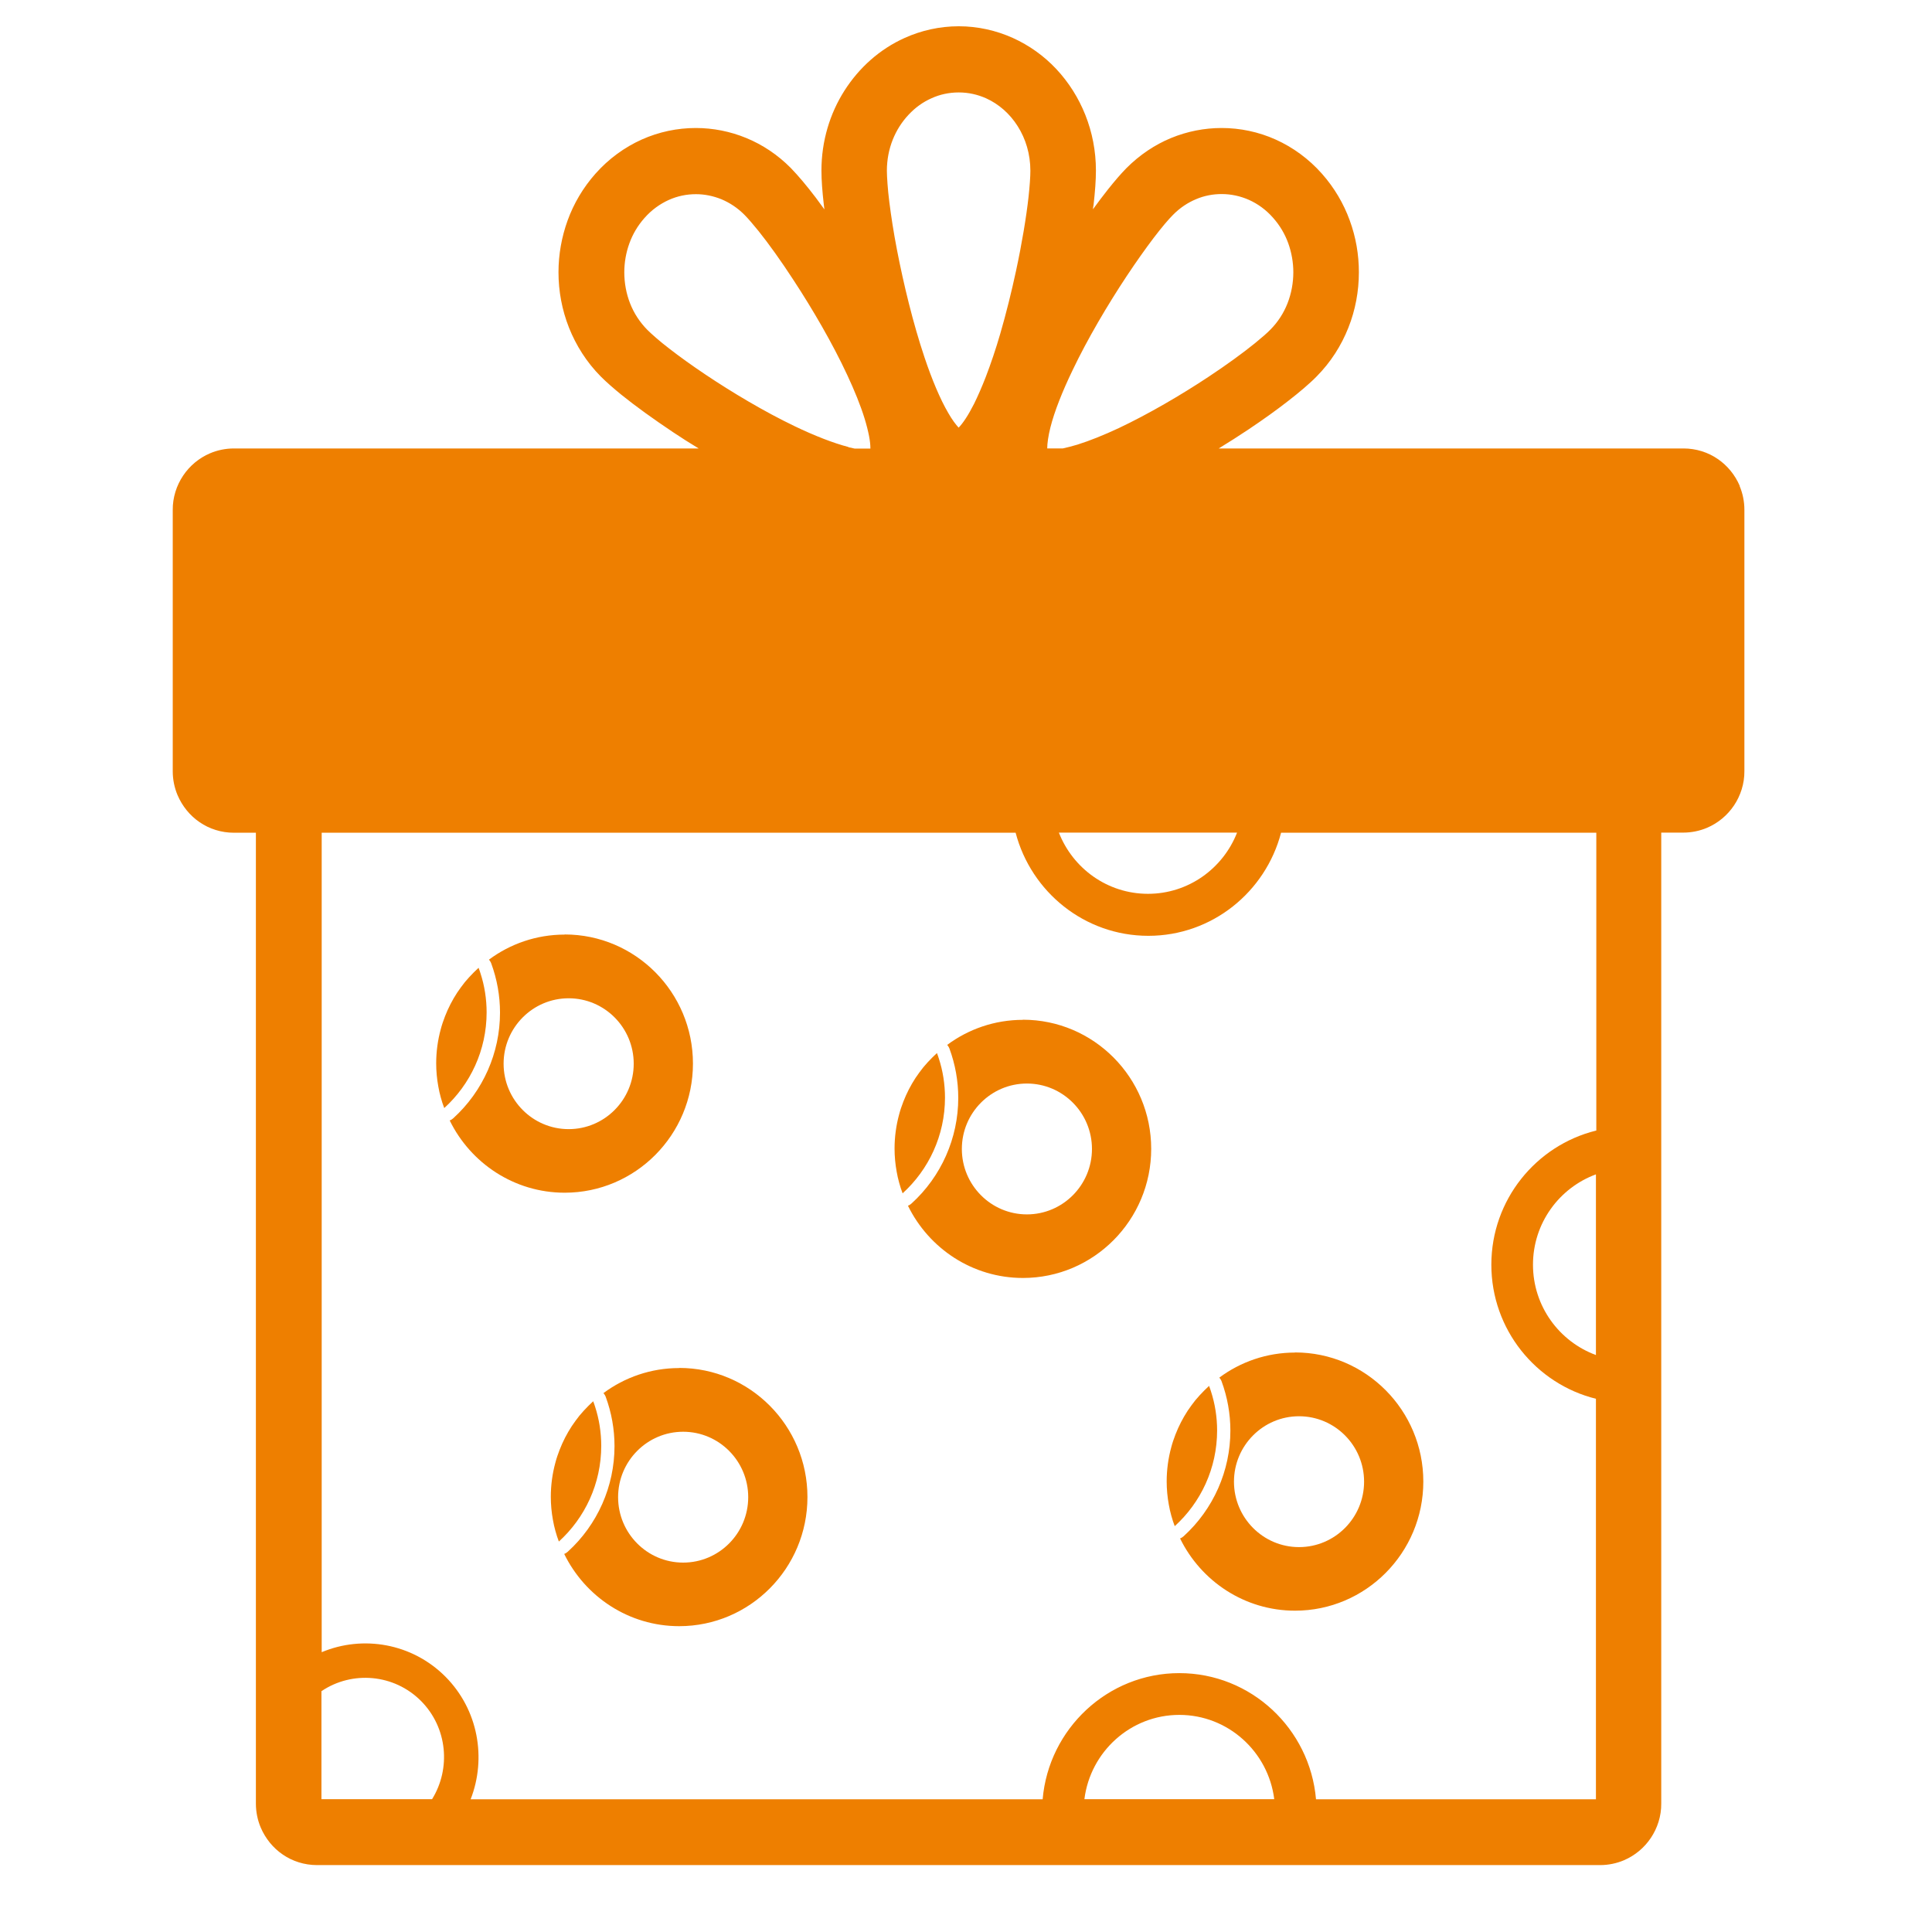
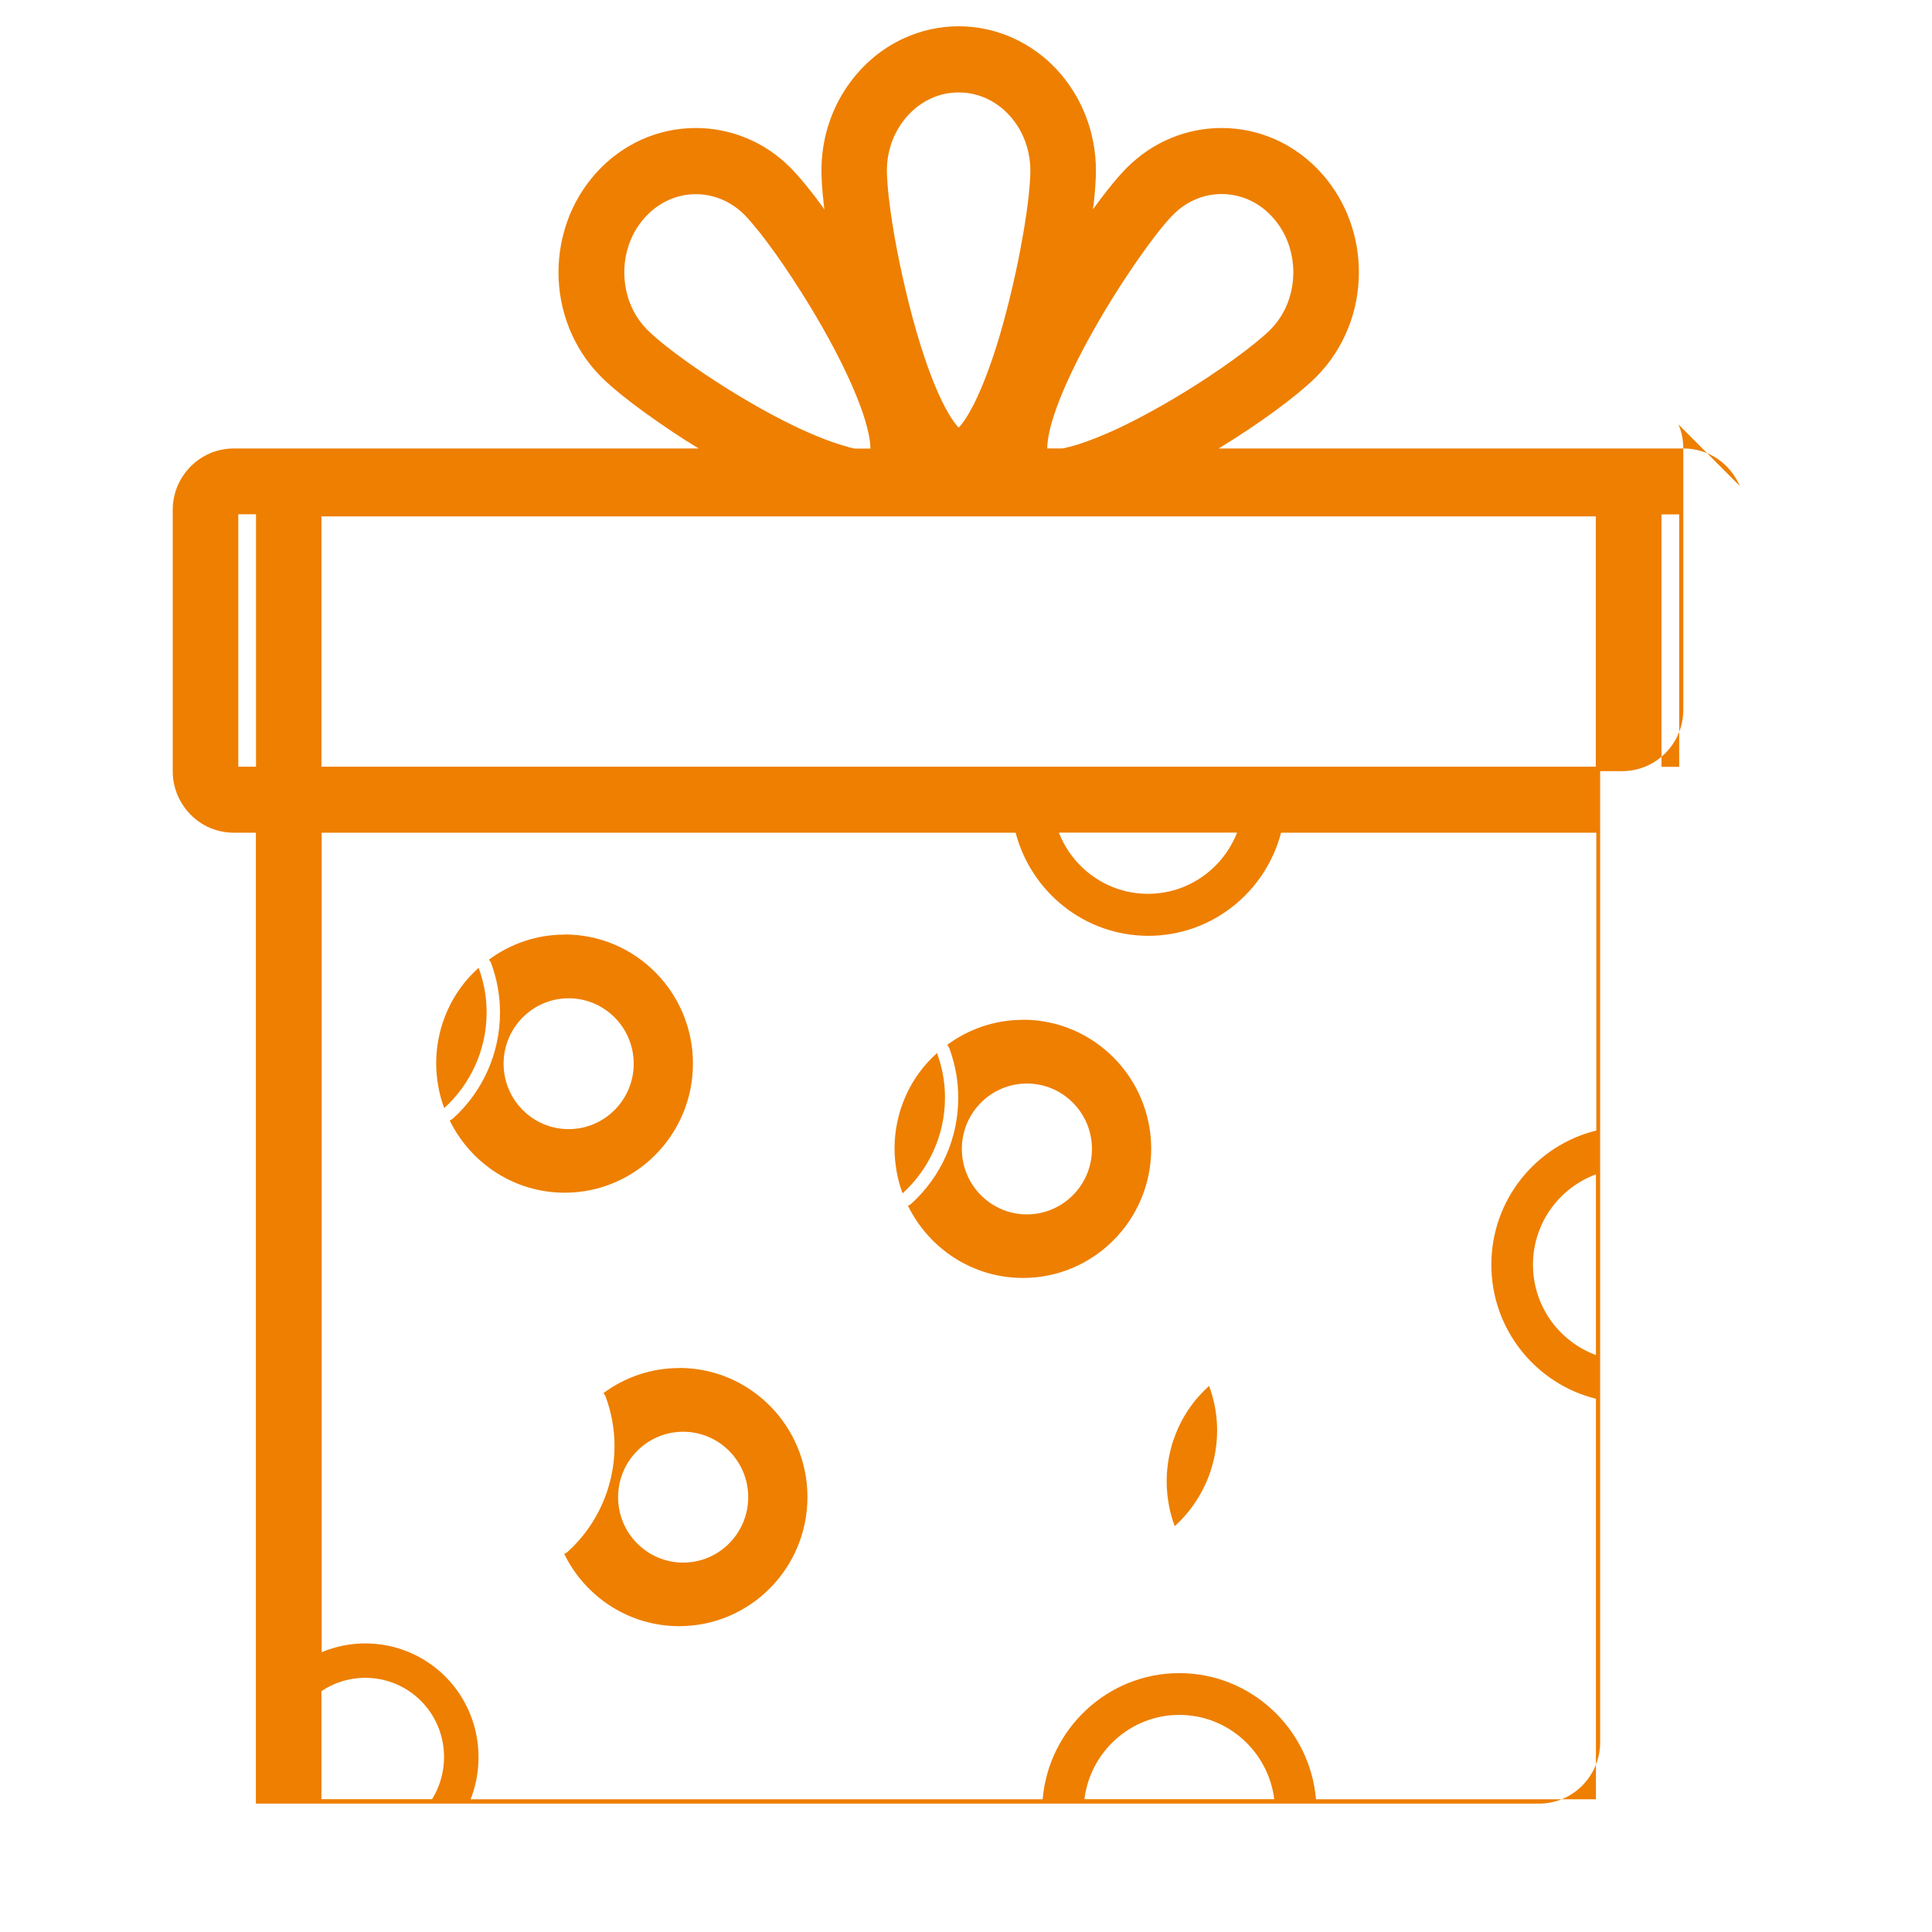
<svg xmlns="http://www.w3.org/2000/svg" id="Layer_1" data-name="Layer 1" viewBox="0 0 155.91 155.91">
  <defs>
    <style>
      .cls-1 {
        fill: #ee7f00;
        stroke-width: 0px;
      }
    </style>
  </defs>
  <g>
    <g>
      <path class="cls-1" d="m45.57,75.42c-2.28,0-4.4.75-6.11,2.02.07.09.14.19.18.3.47,1.28.71,2.62.71,3.98,0,3.24-1.37,6.34-3.77,8.52-.09.08-.18.14-.29.18,1.69,3.45,5.21,5.83,9.28,5.83,5.71,0,10.35-4.67,10.35-10.42s-4.64-10.42-10.35-10.42Zm.32,15.7c-2.9,0-5.25-2.37-5.25-5.28s2.35-5.28,5.25-5.28,5.25,2.37,5.25,5.28-2.35,5.28-5.25,5.28Z" />
      <path class="cls-1" d="m39.27,81.72c0-1.11-.17-2.18-.5-3.19-.05-.14-.09-.29-.15-.43-.26.24-.51.49-.75.75-.12.13-.23.27-.35.4-.22.28-.43.56-.63.86-.39.6-.72,1.24-.98,1.91-.13.34-.25.68-.34,1.03-.24.88-.37,1.81-.37,2.76,0,.63.06,1.26.17,1.86.05.3.12.6.2.89.08.29.17.58.28.86,2.1-1.91,3.42-4.66,3.42-7.73Z" />
    </g>
    <g>
      <path class="cls-1" d="m82.55,82.3c-2.28,0-4.4.75-6.11,2.02.07.09.14.19.18.3.47,1.28.71,2.62.71,3.98,0,3.24-1.37,6.34-3.77,8.52-.09.08-.18.14-.29.18,1.69,3.45,5.21,5.83,9.28,5.83,5.71,0,10.35-4.67,10.35-10.42s-4.64-10.42-10.35-10.42Zm.32,15.7c-2.9,0-5.25-2.37-5.25-5.28s2.35-5.28,5.25-5.28,5.25,2.37,5.25,5.28-2.35,5.28-5.25,5.28Z" />
      <path class="cls-1" d="m76.26,88.6c0-1.11-.17-2.18-.5-3.19-.05-.14-.09-.29-.15-.43-.26.24-.51.49-.75.75-.12.13-.23.27-.35.4-.22.28-.43.56-.63.86-.39.6-.72,1.24-.98,1.91-.13.34-.25.68-.34,1.03-.24.88-.37,1.81-.37,2.76,0,.63.06,1.26.17,1.86.05.3.12.6.2.89.08.29.17.58.28.86,2.1-1.91,3.42-4.66,3.42-7.73Z" />
    </g>
    <g>
      <path class="cls-1" d="m54.81,110.4c-2.28,0-4.4.75-6.11,2.02.07.09.14.19.18.3.47,1.28.71,2.62.71,3.98,0,3.24-1.37,6.34-3.77,8.52-.09.08-.18.14-.29.18,1.69,3.45,5.21,5.83,9.28,5.83,5.71,0,10.35-4.67,10.35-10.42s-4.64-10.42-10.35-10.42Zm.32,15.7c-2.9,0-5.25-2.37-5.25-5.28s2.35-5.28,5.25-5.28,5.25,2.37,5.25,5.28-2.35,5.28-5.25,5.28Z" />
-       <path class="cls-1" d="m48.52,116.7c0-1.11-.17-2.18-.5-3.19-.05-.14-.09-.29-.15-.43-.26.24-.51.49-.75.75-.12.13-.23.27-.35.4-.22.28-.43.56-.63.86-.39.6-.72,1.24-.98,1.91-.13.34-.25.68-.34,1.03-.24.88-.37,1.81-.37,2.76,0,.63.06,1.26.17,1.86.05.3.12.6.2.89.08.29.17.58.28.86,2.1-1.91,3.42-4.66,3.42-7.73Z" />
    </g>
    <g>
-       <path class="cls-1" d="m104.51,109.15c-2.28,0-4.4.75-6.11,2.02.07.09.14.19.18.3.47,1.28.71,2.62.71,3.98,0,3.24-1.37,6.34-3.77,8.52-.09.08-.18.14-.29.18,1.69,3.45,5.21,5.83,9.28,5.83,5.71,0,10.35-4.67,10.35-10.42s-4.64-10.42-10.35-10.42Zm.32,15.7c-2.9,0-5.25-2.37-5.25-5.28s2.35-5.28,5.25-5.28,5.25,2.37,5.25,5.28-2.35,5.28-5.25,5.28Z" />
      <path class="cls-1" d="m98.22,115.46c0-1.11-.17-2.18-.5-3.19-.05-.14-.09-.29-.15-.43-.26.24-.51.49-.75.75-.12.13-.23.27-.35.4-.22.28-.43.56-.63.86-.39.6-.72,1.24-.98,1.91-.13.34-.25.68-.34,1.03-.24.88-.37,1.81-.37,2.76,0,.63.06,1.26.17,1.86.05.3.12.6.2.89.08.29.17.58.28.86,2.1-1.91,3.42-4.66,3.42-7.73Z" />
    </g>
-     <path class="cls-1" d="m140.4,39.22c-.38-.89-1-1.65-1.78-2.18-.78-.54-1.75-.85-2.76-.85h-37.51c.83-.51,1.65-1.03,2.41-1.54,1.18-.79,2.27-1.57,3.19-2.29.46-.36.89-.7,1.27-1.03.38-.33.73-.64,1.03-.95l-1.87-1.88,1.87,1.88c1.14-1.15,1.99-2.49,2.56-3.93.57-1.43.85-2.95.85-4.48,0-1.42-.24-2.83-.74-4.19-.49-1.35-1.24-2.63-2.24-3.76-1.07-1.21-2.36-2.14-3.74-2.76-1.38-.62-2.87-.93-4.36-.93-1.38,0-2.77.27-4.08.81-1.31.54-2.53,1.36-3.59,2.42-.47.48-.96,1.05-1.5,1.73-.38.48-.79,1.02-1.21,1.6.01-.12.03-.25.05-.36.12-1.06.19-1.98.19-2.77,0-3.16-1.21-6.06-3.19-8.18-.99-1.06-2.19-1.92-3.52-2.52-1.34-.6-2.82-.94-4.36-.94-1.54,0-3.03.34-4.36.94-2.01.9-3.68,2.4-4.86,4.25-1.18,1.85-1.86,4.08-1.86,6.45,0,.79.07,1.69.19,2.74.01.13.04.27.05.4-.23-.32-.47-.65-.69-.94-.37-.48-.72-.93-1.06-1.33-.34-.4-.65-.75-.96-1.07-1.06-1.07-2.28-1.88-3.59-2.42-1.31-.54-2.69-.81-4.08-.81-1.49,0-2.97.31-4.36.93-1.38.62-2.67,1.55-3.74,2.76-1,1.13-1.75,2.41-2.24,3.76-.49,1.35-.74,2.77-.74,4.19,0,1.52.28,3.04.85,4.48.57,1.43,1.42,2.78,2.56,3.93.47.47,1.02.95,1.67,1.48,1.14.92,2.57,1.95,4.17,3.02.66.44,1.35.88,2.06,1.31H18.87c-.67,0-1.33.14-1.92.39-.89.38-1.64,1.01-2.17,1.8-.53.79-.85,1.76-.84,2.78v21.08c0,.68.14,1.34.39,1.93.38.89,1,1.65,1.78,2.18.78.54,1.75.85,2.76.85h1.78v78.35c0,.68.14,1.34.39,1.93.38.89,1,1.65,1.78,2.18.78.54,1.75.85,2.76.85h103.55c.67,0,1.33-.14,1.92-.39.89-.38,1.64-1.01,2.17-1.8.53-.79.85-1.76.84-2.78v-78.35h1.78c.67,0,1.33-.14,1.92-.39.89-.38,1.64-1.01,2.17-1.8.53-.79.85-1.76.84-2.78v-21.08c0-.68-.14-1.34-.39-1.93Zm-11.61,22.65H25.94v-20.2h102.84v20.2Zm-28.96,5.32c-1.13,2.89-3.92,4.94-7.19,4.94s-6.06-2.05-7.19-4.94h14.37Zm-8.9-44.92c.77-1.16,1.51-2.2,2.16-3.06.33-.43.63-.81.9-1.13.27-.32.5-.57.67-.74.57-.58,1.2-.99,1.87-1.27.66-.28,1.36-.41,2.06-.41.75,0,1.5.16,2.2.47.71.32,1.37.79,1.95,1.45.54.61.95,1.3,1.22,2.05.27.75.41,1.55.41,2.34,0,.86-.16,1.72-.47,2.51-.31.79-.78,1.52-1.39,2.13-.25.26-.69.64-1.24,1.09-.96.78-2.28,1.74-3.76,2.72-2.22,1.47-4.84,3-7.23,4.13-1.2.56-2.34,1.02-3.33,1.33-.43.13-.83.23-1.19.31h-1.25s0,0,0-.02c0-.37.08-.98.26-1.69.32-1.27.96-2.89,1.78-4.59,1.22-2.56,2.85-5.31,4.38-7.62Zm-17.6-13.02c.53-.57,1.16-1.02,1.84-1.32.68-.31,1.42-.47,2.2-.47.79,0,1.52.17,2.2.47,1.02.46,1.92,1.24,2.56,2.26.64,1.01,1.02,2.24,1.02,3.59,0,.45-.05,1.22-.15,2.13-.18,1.61-.53,3.73-1.01,5.96-.36,1.67-.79,3.41-1.27,5.06-.36,1.24-.76,2.42-1.17,3.49-.31.8-.63,1.53-.94,2.16-.24.47-.47.88-.69,1.21-.21.32-.4.56-.56.72-.22-.24-.53-.64-.84-1.19-.64-1.09-1.32-2.7-1.92-4.5-.91-2.71-1.68-5.88-2.22-8.68-.27-1.4-.47-2.71-.61-3.82-.07-.55-.12-1.06-.15-1.49-.03-.43-.05-.8-.05-1.05,0-1.8.68-3.38,1.75-4.52Zm-4.87,26.82c-1.2-.31-2.74-.91-4.34-1.68-2.42-1.16-5.02-2.71-7.2-4.17-1.09-.73-2.09-1.45-2.9-2.08-.41-.31-.77-.61-1.07-.87-.3-.26-.55-.49-.71-.65-.61-.62-1.08-1.34-1.39-2.13-.31-.79-.47-1.65-.47-2.51,0-.8.14-1.6.41-2.34.27-.75.68-1.44,1.22-2.05.58-.66,1.25-1.13,1.95-1.45.71-.32,1.45-.47,2.2-.47.7,0,1.39.14,2.06.41.66.28,1.3.69,1.87,1.27.26.26.66.72,1.12,1.29.81,1.01,1.81,2.4,2.83,3.97,1.54,2.35,3.15,5.11,4.33,7.65.59,1.26,1.08,2.47,1.4,3.51.16.52.28,1,.36,1.41.08.41.11.75.11,1,0,0,0,.01,0,.02h-1.27c-.16-.03-.32-.07-.5-.11Zm-49.23,25.8v-20.37h1.43v20.37h-1.43Zm6.72,74.6c2.47-1.66,5.85-1.39,8.03.8,2.13,2.15,2.42,5.44.89,7.92h-8.93v-8.72Zm61.56,8.72c.48-3.83,3.73-6.8,7.66-6.8s7.18,2.97,7.66,6.8h-15.31Zm41.28-35.84c-2.96-1.09-5.08-3.94-5.08-7.29s2.12-6.2,5.08-7.29v14.59Zm0-18.11c-4.84,1.2-8.44,5.59-8.44,10.82s3.6,9.62,8.44,10.82v32.32h-22.59c-.49-5.7-5.25-10.18-11.03-10.18s-10.54,4.49-11.03,10.18h-46.16c1.29-3.31.62-7.22-2.03-9.89-2.7-2.71-6.67-3.37-9.99-1.98v-66.13h56c1.25,4.78,5.57,8.32,10.71,8.32s9.46-3.54,10.71-8.32h25.44v24.04Zm6.72-29.36h-1.43v-20.37h1.43v20.37Z" />
+     <path class="cls-1" d="m140.4,39.22c-.38-.89-1-1.65-1.78-2.18-.78-.54-1.75-.85-2.76-.85h-37.51c.83-.51,1.65-1.03,2.41-1.54,1.18-.79,2.27-1.57,3.19-2.29.46-.36.89-.7,1.27-1.03.38-.33.73-.64,1.03-.95l-1.87-1.88,1.87,1.88c1.14-1.15,1.99-2.49,2.56-3.93.57-1.43.85-2.95.85-4.48,0-1.42-.24-2.83-.74-4.19-.49-1.35-1.24-2.63-2.24-3.76-1.07-1.21-2.36-2.14-3.74-2.76-1.38-.62-2.87-.93-4.36-.93-1.38,0-2.77.27-4.08.81-1.31.54-2.53,1.36-3.59,2.42-.47.48-.96,1.05-1.5,1.73-.38.48-.79,1.02-1.21,1.6.01-.12.03-.25.05-.36.12-1.06.19-1.98.19-2.77,0-3.16-1.21-6.06-3.19-8.18-.99-1.06-2.19-1.92-3.52-2.52-1.34-.6-2.82-.94-4.36-.94-1.54,0-3.03.34-4.36.94-2.01.9-3.68,2.4-4.86,4.25-1.18,1.85-1.86,4.08-1.86,6.45,0,.79.07,1.69.19,2.74.01.13.04.27.05.4-.23-.32-.47-.65-.69-.94-.37-.48-.72-.93-1.06-1.33-.34-.4-.65-.75-.96-1.07-1.06-1.07-2.28-1.88-3.59-2.42-1.31-.54-2.69-.81-4.08-.81-1.49,0-2.97.31-4.36.93-1.38.62-2.67,1.55-3.74,2.76-1,1.13-1.75,2.41-2.24,3.76-.49,1.35-.74,2.77-.74,4.19,0,1.52.28,3.04.85,4.48.57,1.43,1.42,2.78,2.56,3.93.47.47,1.02.95,1.67,1.48,1.14.92,2.57,1.95,4.17,3.02.66.44,1.35.88,2.06,1.31H18.87c-.67,0-1.33.14-1.92.39-.89.38-1.64,1.01-2.17,1.8-.53.79-.85,1.76-.84,2.78v21.08c0,.68.14,1.34.39,1.93.38.89,1,1.65,1.78,2.18.78.54,1.75.85,2.76.85h1.78v78.35h103.55c.67,0,1.33-.14,1.92-.39.89-.38,1.64-1.01,2.17-1.8.53-.79.85-1.76.84-2.78v-78.35h1.78c.67,0,1.33-.14,1.92-.39.89-.38,1.64-1.01,2.17-1.8.53-.79.85-1.76.84-2.78v-21.08c0-.68-.14-1.34-.39-1.93Zm-11.61,22.65H25.94v-20.2h102.84v20.2Zm-28.96,5.32c-1.13,2.89-3.92,4.94-7.19,4.94s-6.06-2.05-7.19-4.94h14.37Zm-8.9-44.92c.77-1.16,1.51-2.2,2.16-3.06.33-.43.63-.81.9-1.13.27-.32.5-.57.67-.74.57-.58,1.2-.99,1.87-1.27.66-.28,1.36-.41,2.06-.41.75,0,1.5.16,2.2.47.71.32,1.37.79,1.95,1.45.54.61.95,1.3,1.22,2.05.27.75.41,1.55.41,2.34,0,.86-.16,1.72-.47,2.51-.31.79-.78,1.52-1.39,2.13-.25.26-.69.64-1.24,1.09-.96.78-2.28,1.74-3.76,2.72-2.22,1.47-4.84,3-7.23,4.13-1.2.56-2.34,1.02-3.33,1.33-.43.13-.83.23-1.19.31h-1.25s0,0,0-.02c0-.37.08-.98.26-1.69.32-1.27.96-2.89,1.78-4.59,1.22-2.56,2.85-5.31,4.38-7.62Zm-17.6-13.02c.53-.57,1.16-1.02,1.84-1.32.68-.31,1.42-.47,2.2-.47.79,0,1.52.17,2.2.47,1.02.46,1.92,1.24,2.56,2.26.64,1.01,1.02,2.24,1.02,3.59,0,.45-.05,1.22-.15,2.13-.18,1.61-.53,3.73-1.01,5.96-.36,1.67-.79,3.41-1.27,5.06-.36,1.24-.76,2.42-1.17,3.49-.31.8-.63,1.53-.94,2.16-.24.47-.47.88-.69,1.21-.21.32-.4.56-.56.72-.22-.24-.53-.64-.84-1.19-.64-1.09-1.32-2.7-1.92-4.5-.91-2.71-1.68-5.88-2.22-8.68-.27-1.4-.47-2.71-.61-3.82-.07-.55-.12-1.06-.15-1.49-.03-.43-.05-.8-.05-1.05,0-1.8.68-3.38,1.75-4.52Zm-4.87,26.82c-1.2-.31-2.74-.91-4.34-1.68-2.42-1.16-5.02-2.71-7.2-4.17-1.09-.73-2.09-1.45-2.9-2.08-.41-.31-.77-.61-1.07-.87-.3-.26-.55-.49-.71-.65-.61-.62-1.08-1.34-1.39-2.13-.31-.79-.47-1.65-.47-2.51,0-.8.14-1.6.41-2.34.27-.75.68-1.44,1.22-2.05.58-.66,1.25-1.13,1.95-1.45.71-.32,1.45-.47,2.2-.47.7,0,1.39.14,2.06.41.66.28,1.3.69,1.87,1.27.26.26.66.72,1.12,1.29.81,1.01,1.81,2.4,2.83,3.97,1.54,2.35,3.15,5.11,4.33,7.65.59,1.26,1.08,2.47,1.4,3.51.16.52.28,1,.36,1.41.08.41.11.75.11,1,0,0,0,.01,0,.02h-1.27c-.16-.03-.32-.07-.5-.11Zm-49.23,25.8v-20.37h1.43v20.37h-1.43Zm6.72,74.6c2.47-1.66,5.85-1.39,8.03.8,2.13,2.15,2.42,5.44.89,7.92h-8.93v-8.72Zm61.56,8.72c.48-3.83,3.73-6.8,7.66-6.8s7.18,2.97,7.66,6.8h-15.31Zm41.28-35.84c-2.96-1.09-5.08-3.94-5.08-7.29s2.12-6.2,5.08-7.29v14.59Zm0-18.11c-4.84,1.2-8.44,5.59-8.44,10.82s3.6,9.62,8.44,10.82v32.32h-22.59c-.49-5.7-5.25-10.18-11.03-10.18s-10.54,4.49-11.03,10.18h-46.16c1.29-3.31.62-7.22-2.03-9.89-2.7-2.71-6.67-3.37-9.99-1.98v-66.13h56c1.25,4.78,5.57,8.32,10.71,8.32s9.46-3.54,10.71-8.32h25.44v24.04Zm6.72-29.36h-1.43v-20.37h1.43v20.37Z" />
  </g>
-   <rect class="cls-1" x="18.68" y="40.53" width="119.48" height="22.64" />
</svg>